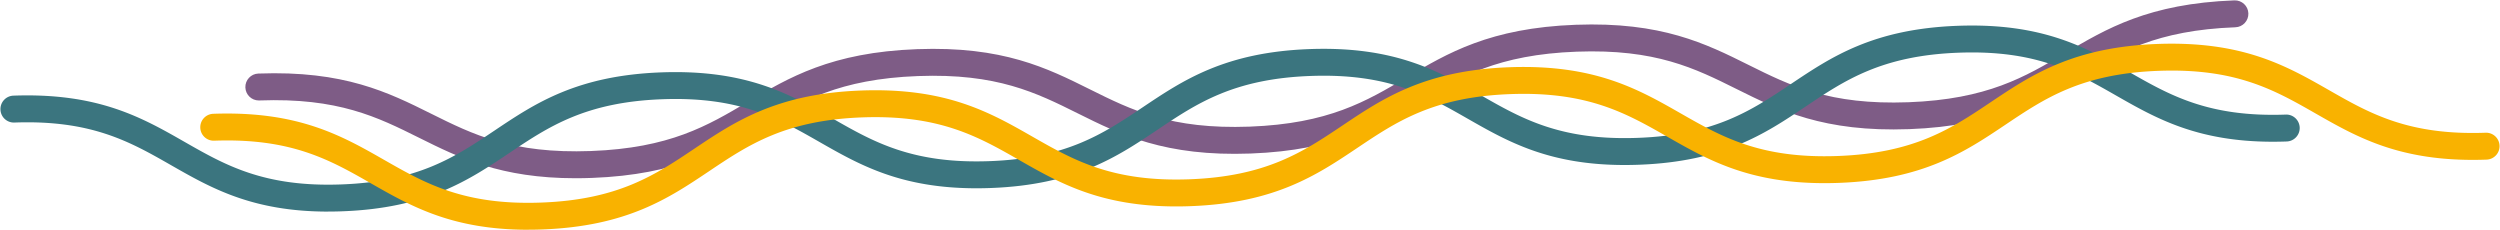
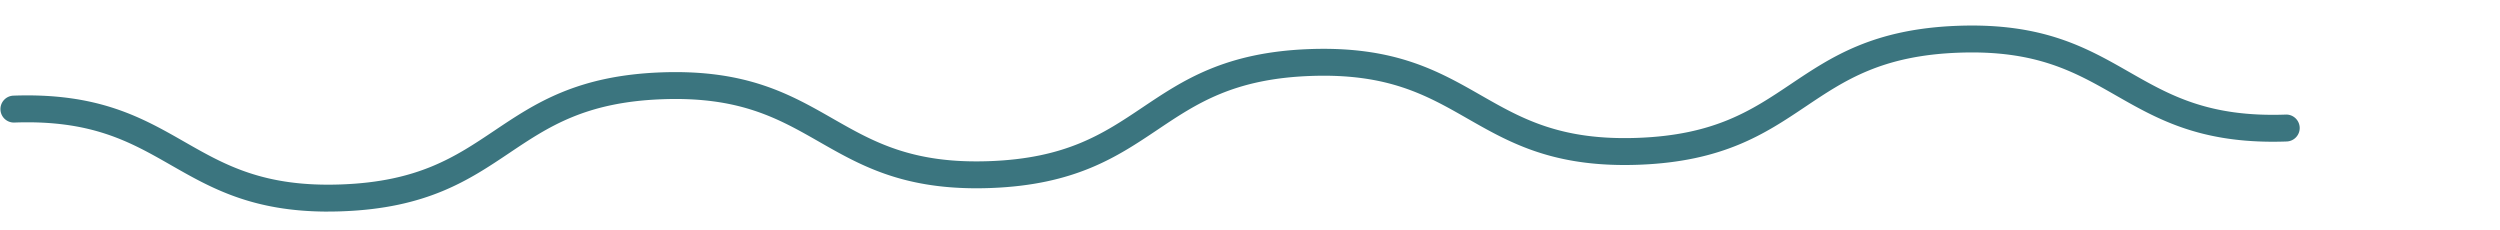
<svg xmlns="http://www.w3.org/2000/svg" fill="none" viewBox="0 0 5776 531">
-   <path fill="#7E5C86" d="M1330.05 411.796c-173.9 0-269.25-47.454-361.699-93.437-96.137-47.828-186.905-93.002-369.252-86.264-.394 0-.787.021-1.161.021-16.648 0-30.429-13.185-31.044-29.957-.635-17.166 12.785-31.595 29.932-32.217 198.124-7.36 300.375 43.536 399.248 92.732 96.136 47.828 186.886 93.023 369.256 86.264 182.32-6.758 269.57-58.525 361.95-113.339 95.01-56.369 193.26-114.666 391.41-122.005 198.16-7.36 300.37 43.536 399.25 92.732 96.13 47.828 186.94 93.043 369.25 86.264 182.32-6.759 269.57-58.525 361.96-113.34 95-56.369 193.26-114.666 391.4-122.005 198.15-7.36 300.4 43.537 399.27 92.733 96.14 47.827 186.9 93.043 369.25 86.263 182.33-6.758 269.57-58.525 361.96-113.339 95-56.369 193.26-114.666 391.4-122.026 17.15-.56 31.59 12.771 32.21 29.937.63 17.165-12.79 31.595-29.93 32.216-182.33 6.759-269.57 58.526-361.96 113.34-95 56.369-193.26 114.666-391.4 122.005-198.13 7.339-300.38-43.536-399.25-92.732-96.14-47.828-186.91-93.023-369.25-86.264-182.33 6.758-269.58 58.525-361.96 113.339-95.03 56.369-193.26 114.666-391.41 122.005-198.1 7.339-300.37-43.536-399.25-92.732-96.13-47.828-186.88-93.022-369.25-86.264-182.32 6.759-269.57 58.525-361.96 113.339-95 56.369-193.25 114.667-391.4 122.005-12.92.477-25.44.705-37.57.705v.021Z" />
  <path fill="#3B757F" d="M758.295 488.876c-175.377 0-270.682-54.462-363.064-107.245-94.434-53.943-183.644-104.922-361.99-98.495-17.27.601-31.57-12.791-32.184-29.957-.614-17.166 12.806-31.574 29.973-32.196 196.03-7.049 297.221 50.751 395.055 106.643 94.434 53.943 183.624 104.922 361.989 98.495 178.345-6.406 263.706-63.625 354.086-124.223 93.64-62.775 190.44-127.665 386.49-134.714 196.08-7.028 297.23 50.751 395.08 106.643 94.43 53.944 183.62 104.923 361.99 98.496 178.35-6.406 263.71-63.625 354.09-124.223 93.63-62.775 190.44-127.665 386.49-134.714 196.05-7.028 297.22 50.751 395.08 106.643 94.43 53.944 183.62 104.902 361.99 98.496 178.36-6.406 263.72-63.625 354.08-124.224 93.64-62.775 190.45-127.664 386.52-134.713 196.07-7.049 297.22 50.751 395.07 106.643 94.44 53.943 183.61 104.901 361.99 98.495 17.13-.684 31.57 12.792 32.19 29.957.61 17.166-12.81 31.574-29.98 32.196-10.94.394-21.62.581-32.01.581-175.37 0-270.68-54.462-363.06-107.244-94.44-53.944-183.6-104.902-361.99-98.496-178.37 6.406-263.73 63.625-354.09 124.223-93.63 62.776-190.44 127.665-386.51 134.714-10.95.394-21.63.58-32.01.58-175.38 0-270.69-54.461-363.07-107.244-94.43-53.943-183.66-104.901-361.99-98.495-178.34 6.406-263.7 63.625-354.08 124.223-93.64 62.775-190.45 127.665-386.5 134.714-10.95.393-21.62.58-32.01.58-175.38 0-270.68-54.462-363.06-107.244-94.44-53.944-183.63-104.922-361.99-98.496-178.35 6.406-263.71 63.625-354.09 124.224-93.63 62.775-190.443 127.664-386.494 134.713a890.235 890.235 0 0 1-32.011.581l.02.083Z" />
-   <path fill="#F9B200" d="M1219.99 530.794c-175.37 0-270.678-54.461-363.06-107.244-94.435-53.943-183.604-104.902-361.99-98.495-17.25.642-31.57-12.792-32.185-29.958-.614-17.165 12.806-31.574 29.973-32.196 196.072-7.028 297.221 50.751 395.076 106.643 94.434 53.944 183.586 104.923 361.986 98.496 178.35-6.406 263.71-63.625 354.09-124.223 93.63-62.776 190.44-127.665 386.49-134.714 196.08-7.049 297.23 50.751 395.08 106.643 94.43 53.944 183.6 104.922 361.99 98.496 178.34-6.406 263.7-63.626 354.08-124.224 93.64-62.775 190.45-127.665 386.5-134.713 196.07-7.049 297.22 50.751 395.08 106.643 94.43 53.943 183.6 104.881 361.99 98.495 178.36-6.406 263.72-63.625 354.08-124.223 93.64-62.775 190.44-127.665 386.52-134.714 196.05-7.007 297.24 50.751 395.07 106.643 94.44 53.944 183.6 104.923 361.99 98.496 17.17-.643 31.57 12.791 32.19 29.957.61 17.166-12.81 31.574-29.98 32.196-10.94.394-21.62.581-32.01.581-175.38 0-270.68-54.462-363.06-107.245-94.44-53.943-183.63-104.901-361.99-98.495-178.37 6.406-263.73 63.625-354.09 124.223-93.63 62.775-190.44 127.665-386.51 134.714-10.95.394-21.63.58-32.01.58-175.38 0-270.69-54.462-363.07-107.244-94.43-53.944-183.64-104.943-361.99-98.496-178.34 6.406-263.7 63.625-354.08 124.224-93.64 62.775-190.45 127.665-386.5 134.713a890.18 890.18 0 0 1-32.01.581c-175.38 0-270.68-54.462-363.06-107.245-94.44-53.943-183.65-104.88-361.99-98.495-178.37 6.406-263.71 63.625-354.09 124.223-93.64 62.775-190.44 127.665-386.49 134.714-10.95.394-21.63.58-32.02.58v.083Z" />
</svg>